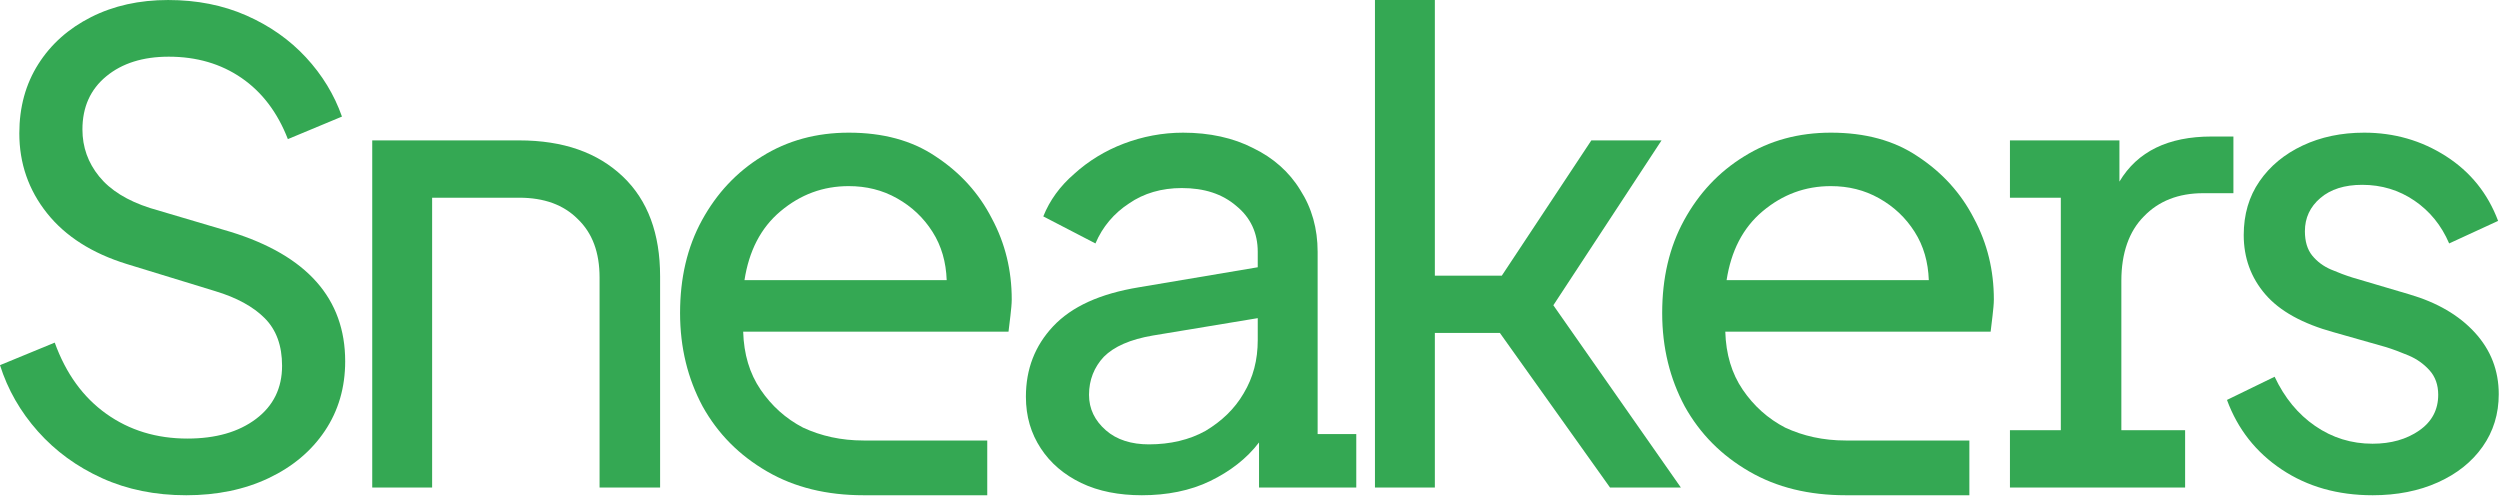
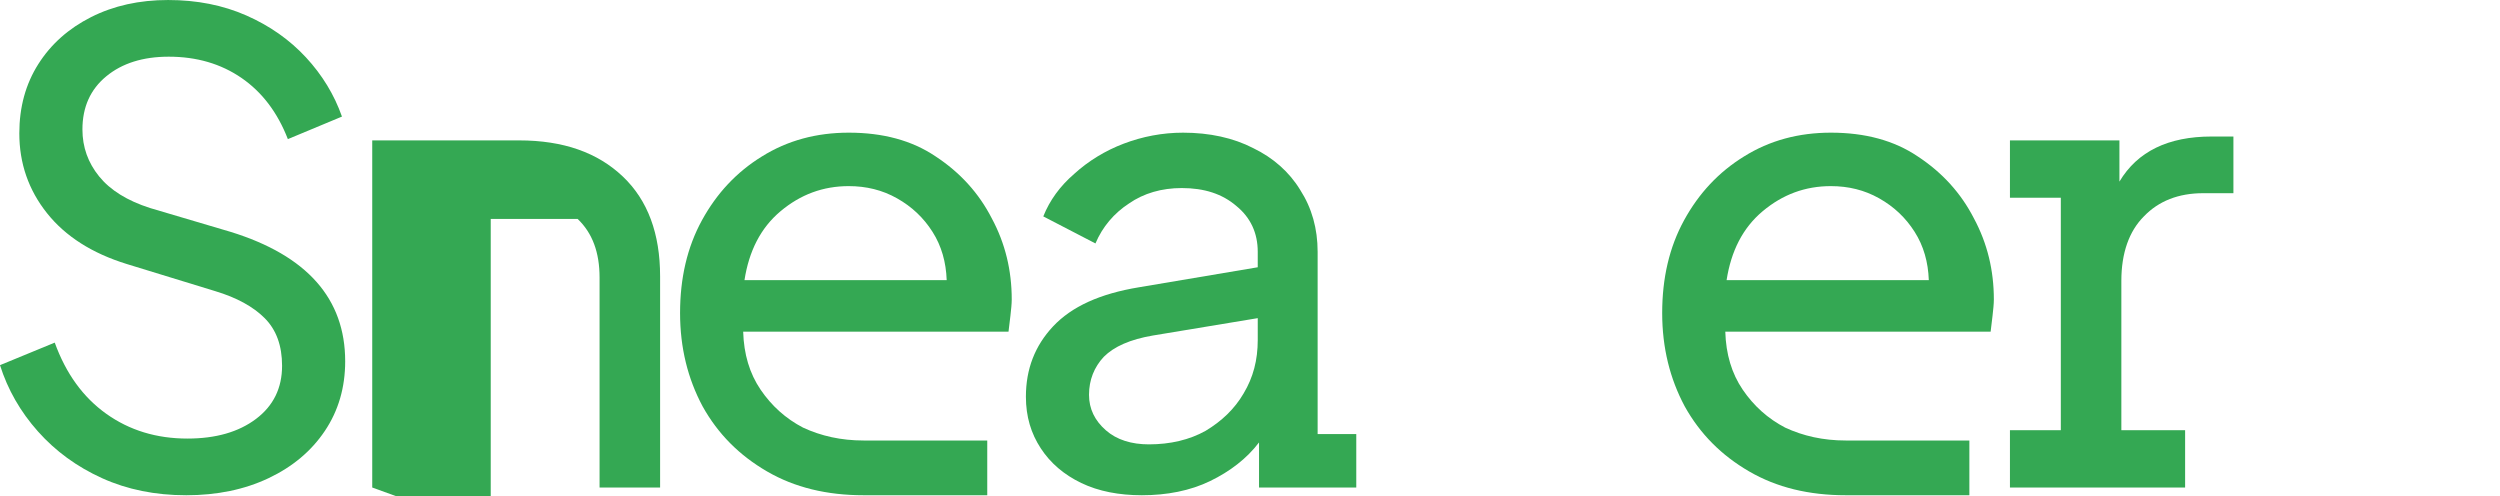
<svg xmlns="http://www.w3.org/2000/svg" width="100%" height="100%" viewBox="0 0 1118 222" version="1.1" xml:space="preserve" style="fill-rule:evenodd;clip-rule:evenodd;stroke-linejoin:round;stroke-miterlimit:2;">
  <g>
-     <path d="M1060.99,221.472c-15.552,0 -29.088,-3.84 -40.608,-11.52c-11.52,-7.68 -19.68,-18.048 -24.48,-31.104l21.312,-10.368c4.416,9.408 10.464,16.752 18.144,22.032c7.68,5.28 16.224,7.92 25.632,7.92c8.256,0 15.216,-1.968 20.88,-5.904c5.664,-3.936 8.496,-9.264 8.496,-15.984c-0,-4.416 -1.296,-8.064 -3.888,-10.944c-2.592,-2.88 -5.712,-5.088 -9.36,-6.624c-3.648,-1.536 -7.008,-2.784 -10.08,-3.744l-23.328,-6.624c-14.016,-3.84 -24.24,-9.504 -30.672,-16.992c-6.432,-7.488 -9.648,-16.32 -9.648,-26.496c-0,-9.216 2.352,-17.232 7.056,-24.048c4.704,-6.816 11.136,-12.144 19.296,-15.984c8.16,-3.84 17.328,-5.76 27.504,-5.76c13.44,-0 25.632,3.504 36.576,10.512c10.944,7.008 18.72,16.656 23.328,28.944l-21.888,10.08c-3.456,-8.064 -8.64,-14.448 -15.552,-19.152c-6.912,-4.704 -14.688,-7.056 -23.328,-7.056c-7.872,-0 -14.112,1.968 -18.72,5.904c-4.608,3.936 -6.912,8.88 -6.912,14.832c-0,4.608 1.104,8.256 3.312,10.944c2.208,2.688 4.992,4.752 8.352,6.192c3.36,1.44 6.576,2.64 9.648,3.6l25.344,7.488c12.48,3.648 22.272,9.36 29.376,17.136c7.104,7.776 10.656,16.944 10.656,27.504c-0,8.832 -2.4,16.656 -7.2,23.472c-4.8,6.816 -11.472,12.144 -20.016,15.984c-8.544,3.84 -18.288,5.76 -29.232,5.76Z" style="fill:#34a853;fill-rule:nonzero;" />
    <path d="M898.848,218.016l0,-25.632l22.752,0l0,-103.968l-22.752,0l0,-25.632l48.96,0l0,18.432c8.064,-13.536 21.888,-20.16 41.184,-20.16l9.792,0l0,25.344l-13.536,0c-10.944,0 -19.872,3.456 -26.496,10.368c-6.624,6.624 -10.08,16.416 -10.08,28.8l0,66.816l28.512,0l-0,25.632l-78.336,0Z" style="fill:#34a853;fill-rule:nonzero;" />
    <path d="M825.41,221.472c-16.416,0 -30.816,-3.456 -43.2,-10.656c-12.384,-7.2 -21.888,-16.704 -28.8,-29.088c-6.624,-12.384 -10.08,-26.208 -10.08,-41.76c0,-15.552 3.168,-29.376 9.792,-41.472c6.624,-12.096 15.552,-21.6 26.784,-28.512c11.52,-7.2 24.48,-10.656 38.88,-10.656c15.264,-0 28.224,3.456 38.88,10.656c10.944,7.2 19.296,16.416 25.056,27.648c6.048,11.232 8.928,23.328 8.928,36.288c-0,2.016 -0.288,4.608 -0.576,7.2c-0.288,2.592 -0.576,4.896 -0.864,7.2l-118.656,0c0.288,10.08 2.88,18.72 7.776,25.92c4.896,7.2 11.232,12.96 19.008,16.992c8.064,3.744 16.992,5.76 27.072,5.76l55.296,0l0,24.48l-55.296,0Zm-6.624,-138.24c-11.52,0 -21.6,3.744 -30.528,11.232c-8.928,7.488 -14.112,17.856 -16.128,30.816l90.432,0c-0.288,-8.064 -2.304,-15.264 -6.336,-21.6c-4.032,-6.336 -9.216,-11.232 -15.84,-14.976c-6.624,-3.744 -13.824,-5.472 -21.6,-5.472Z" style="fill:#34a853;fill-rule:nonzero;" />
-     <path d="M614.88,218.016l0,-218.016l26.784,0l0,123.264l29.952,0l40.032,-60.48l31.392,0l-48.384,73.728l57.024,81.504l-31.68,0l-49.248,-69.12l-29.088,0l-0,69.12l-26.784,0Z" style="fill:#34a853;fill-rule:nonzero;" />
    <path d="M510.624,221.472c-10.08,0 -19.296,-1.728 -27.072,-5.472c-7.776,-3.744 -13.824,-8.928 -18.144,-15.552c-4.32,-6.624 -6.624,-14.112 -6.624,-23.04c0,-12.384 4.032,-22.752 12.096,-31.392c8.352,-8.928 21.024,-14.688 38.592,-17.568l52.992,-8.928l0,-6.912c0,-8.352 -3.168,-15.264 -9.504,-20.448c-6.336,-5.472 -14.4,-8.064 -24.48,-8.064c-8.928,0 -16.992,2.304 -23.616,6.912c-6.624,4.32 -11.808,10.368 -14.976,17.856l-23.328,-12.096c2.88,-7.2 7.488,-13.536 13.824,-19.008c6.336,-5.76 13.824,-10.368 22.176,-13.536c8.352,-3.168 17.28,-4.896 26.496,-4.896c11.808,0 22.464,2.304 31.392,6.912c8.928,4.32 16.128,10.656 21.024,18.72c5.184,8.064 7.776,17.28 7.776,27.648l0,81.504l17.28,0l0,23.904l-43.488,0l0,-20.16c-5.472,7.2 -12.96,12.96 -21.888,17.28c-8.928,4.32 -19.296,6.336 -30.528,6.336Zm-23.616,-44.928c0,6.336 2.592,11.52 7.488,15.84c4.896,4.32 11.52,6.336 19.296,6.336c9.504,-0 18.144,-2.016 25.344,-6.048c7.2,-4.32 12.96,-9.792 16.992,-16.704c4.32,-7.2 6.336,-14.976 6.336,-23.904l0,-9.792l-46.944,7.776c-10.08,1.728 -17.28,4.896 -21.888,9.504c-4.32,4.608 -6.624,10.368 -6.624,16.992Z" style="fill:#34a853;fill-rule:nonzero;" />
    <path d="M386.208,221.472c-16.416,0 -30.816,-3.456 -43.2,-10.656c-12.384,-7.2 -21.888,-16.704 -28.8,-29.088c-6.624,-12.384 -10.08,-26.208 -10.08,-41.76c0,-15.552 3.168,-29.376 9.792,-41.472c6.624,-12.096 15.552,-21.6 26.784,-28.512c11.52,-7.2 24.48,-10.656 38.88,-10.656c15.264,-0 28.224,3.456 38.88,10.656c10.944,7.2 19.296,16.416 25.056,27.648c6.048,11.232 8.928,23.328 8.928,36.288c0,2.016 -0.288,4.608 -0.576,7.2c-0.288,2.592 -0.576,4.896 -0.864,7.2l-118.656,0c0.288,10.08 2.88,18.72 7.776,25.92c4.896,7.2 11.232,12.96 19.008,16.992c8.064,3.744 16.992,5.76 27.072,5.76l55.296,0l0,24.48l-55.296,0Zm-6.624,-138.24c-11.52,0 -21.6,3.744 -30.528,11.232c-8.928,7.488 -14.112,17.856 -16.128,30.816l90.432,0c-0.288,-8.064 -2.304,-15.264 -6.336,-21.6c-4.032,-6.336 -9.216,-11.232 -15.84,-14.976c-6.624,-3.744 -13.824,-5.472 -21.6,-5.472Z" style="fill:#34a853;fill-rule:nonzero;" />
-     <path d="M166.464,218.016l0,-155.232l65.664,0c19.872,0 35.136,5.472 46.368,16.128c11.232,10.656 16.704,25.632 16.704,44.64l0,94.464l-27.072,0l0,-93.888c0,-11.232 -3.168,-19.872 -9.792,-26.208c-6.336,-6.336 -14.976,-9.504 -26.208,-9.504l-38.88,0l0,129.6l-26.784,0Z" style="fill:#34a853;fill-rule:nonzero;" />
+     <path d="M166.464,218.016l0,-155.232l65.664,0c19.872,0 35.136,5.472 46.368,16.128c11.232,10.656 16.704,25.632 16.704,44.64l0,94.464l-27.072,0l0,-93.888c0,-11.232 -3.168,-19.872 -9.792,-26.208l-38.88,0l0,129.6l-26.784,0Z" style="fill:#34a853;fill-rule:nonzero;" />
    <path d="M83.232,221.472c-13.824,0 -26.352,-2.544 -37.584,-7.632c-11.232,-5.088 -20.784,-12.048 -28.656,-20.88c-7.872,-8.832 -13.536,-18.72 -16.992,-29.664l24.48,-10.08c4.992,13.824 12.672,24.432 23.04,31.824c10.368,7.392 22.464,11.088 36.288,11.088c12.672,0 22.896,-2.928 30.672,-8.784c7.776,-5.856 11.664,-13.776 11.664,-23.76c0,-9.024 -2.592,-16.128 -7.776,-21.312c-5.184,-5.184 -12.576,-9.216 -22.176,-12.096l-39.456,-12.096c-15.552,-4.8 -27.456,-12.384 -35.712,-22.752c-8.256,-10.368 -12.384,-22.272 -12.384,-35.712c0,-11.712 2.832,-22.032 8.496,-30.96c5.664,-8.928 13.536,-15.936 23.616,-21.024c10.08,-5.088 21.552,-7.632 34.416,-7.632c12.864,0 24.528,2.304 34.992,6.912c10.464,4.608 19.344,10.848 26.64,18.72c7.296,7.872 12.672,16.704 16.128,26.496l-24.192,10.08c-4.608,-11.904 -11.52,-21.024 -20.736,-27.36c-9.216,-6.336 -20.064,-9.504 -32.544,-9.504c-11.52,0 -20.832,2.928 -27.936,8.784c-7.104,5.856 -10.656,13.776 -10.656,23.76c0,7.872 2.496,14.88 7.488,21.024c4.992,6.144 12.576,10.848 22.752,14.112l36,10.656c34.176,10.56 51.264,29.856 51.264,57.888c0,11.712 -3.024,22.08 -9.072,31.104c-6.048,9.024 -14.448,16.08 -25.2,21.168c-10.752,5.088 -23.04,7.632 -36.864,7.632Z" style="fill:#34a853;fill-rule:nonzero;" />
  </g>
</svg>